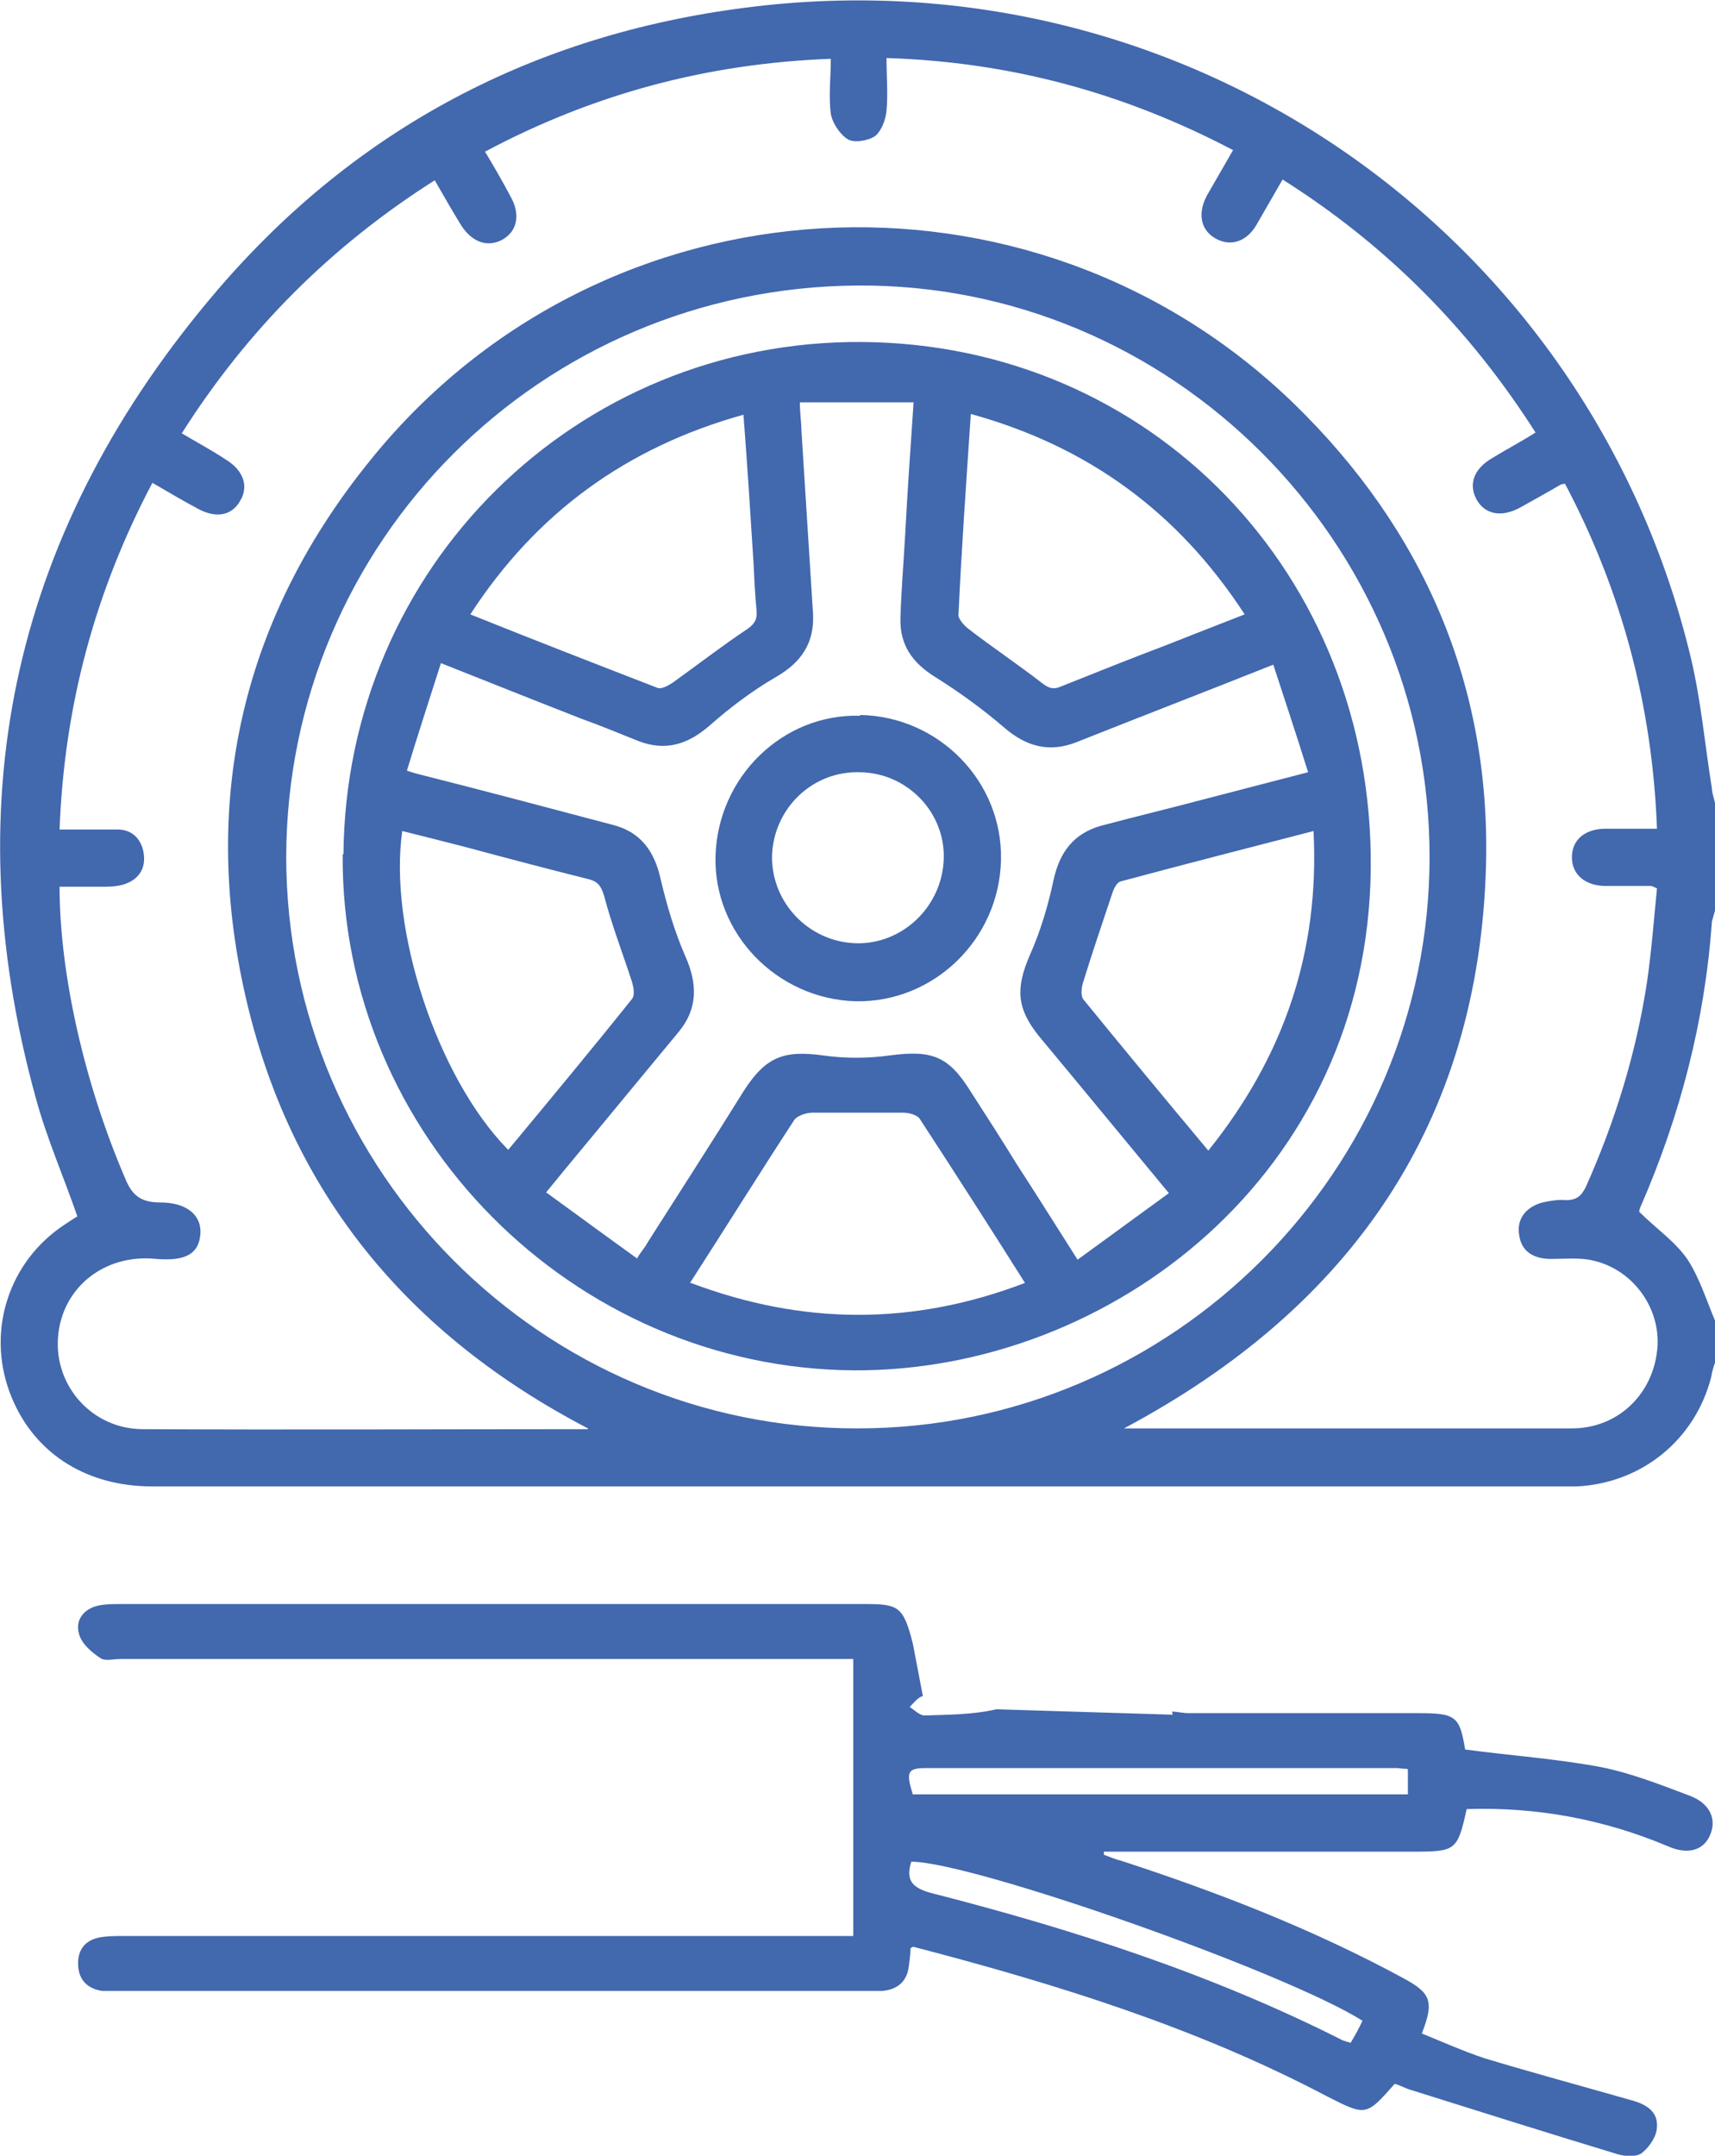
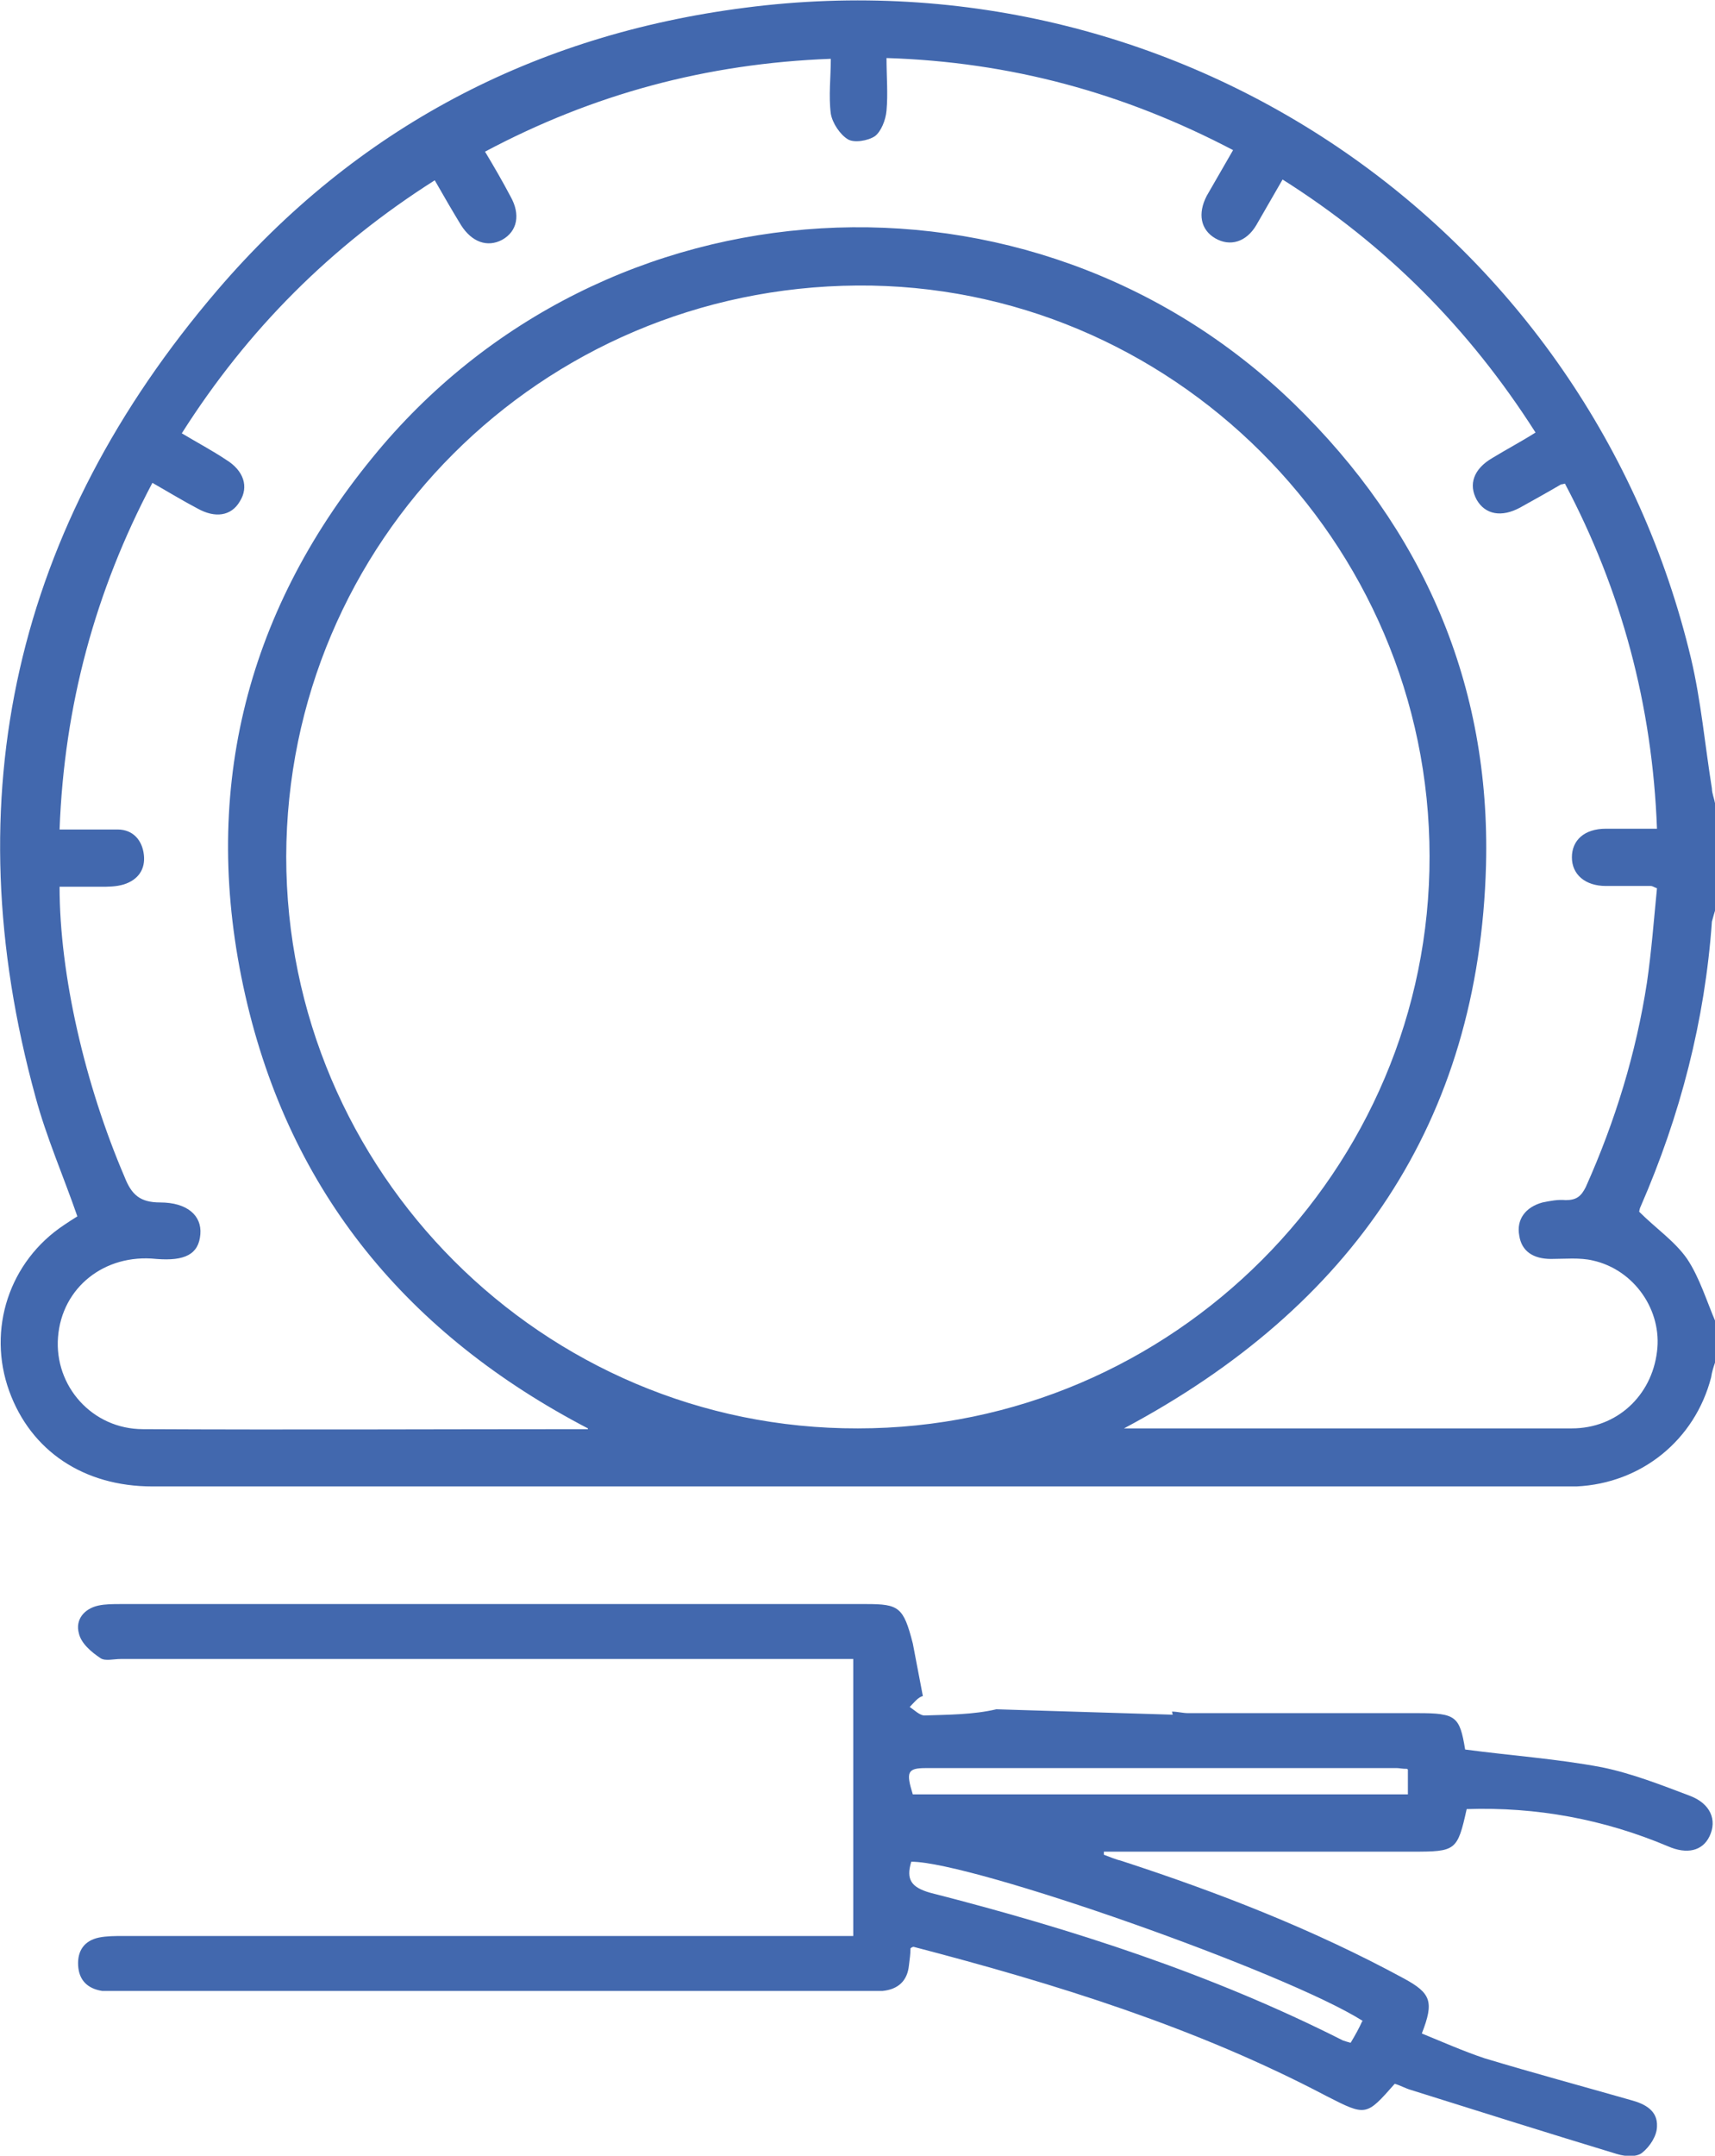
<svg xmlns="http://www.w3.org/2000/svg" id="Livello_2" viewBox="0 0 22.17 27.86">
  <defs>
    <style>.cls-1{fill:#4268ae;}</style>
  </defs>
  <g id="Livello_1-2">
    <path class="cls-1" d="M17.62,26.12c-.99-.63-5.05-2.06-5.84-2.06-.07,.23,0,.33,.24,.4,1.84,.47,3.64,1.05,5.34,1.91,.03,.01,.06,.02,.1,.03,.06-.1,.11-.19,.15-.28m.58-3.26c-.07,0-.1-.01-.13-.01-2.03,0-4.06,0-6.09,0-.24,0-.26,.05-.17,.34h6.4v-.32Zm-3.04-.74c.07,0,.14,.02,.21,.02,.99,0,1.98,0,2.97,0,.49,0,.54,.04,.61,.47,.6,.08,1.19,.12,1.77,.23,.39,.08,.77,.23,1.14,.37,.26,.1,.35,.31,.25,.52-.09,.19-.29,.24-.54,.13-.83-.35-1.7-.51-2.6-.48-.12,.54-.14,.55-.7,.55h-3.99s0,.03,0,.04c.08,.03,.15,.06,.23,.08,1.26,.41,2.49,.89,3.65,1.52,.35,.19,.39,.3,.23,.71,.27,.11,.54,.23,.81,.32,.63,.19,1.26,.36,1.89,.54,.19,.05,.35,.14,.34,.34,0,.12-.09,.26-.19,.34-.07,.06-.22,.05-.32,.02-.89-.27-1.78-.55-2.67-.83-.07-.02-.14-.06-.21-.08-.37,.42-.37,.42-.88,.16-1.69-.89-3.5-1.45-5.34-1.93,0,0-.02,0-.04,.02,0,.07-.01,.14-.02,.22-.02,.2-.14,.31-.34,.33-.07,0-.14,0-.21,0H1.56c-.08,0-.16,0-.24,0-.19-.03-.3-.14-.31-.33-.01-.19,.08-.32,.27-.36,.1-.02,.21-.02,.31-.02,3.03,0,6.06,0,9.09,0h.35v-3.58h-.3c-3.06,0-6.11,0-9.17,0-.09,0-.2,.03-.26-.01-.12-.08-.25-.19-.28-.32-.05-.18,.07-.32,.25-.36,.09-.02,.19-.02,.29-.02,3.21,0,6.43,0,9.64,0,.42,0,.48,.04,.6,.51l.13,.68c-.06,.01-.12,.09-.17,.14,.06,.04,.13,.11,.19,.11,.31-.01,.63-.01,.93-.08l2.28,.07Z" />
    <path class="cls-1" d="M18.48,11.07c0-4.08-3.35-7.41-7.4-7.38-4.09,.03-7.37,3.31-7.38,7.38,0,4.07,3.32,7.4,7.39,7.39,4.07,0,7.4-3.34,7.39-7.4m-10.88,7.4c-2.32-1.21-3.85-3.04-4.43-5.6-.58-2.56-.02-4.91,1.64-6.94,2.99-3.68,8.51-4,11.91-.71,1.68,1.63,2.55,3.64,2.49,5.97-.09,3.32-1.73,5.71-4.68,7.28h3.63c.72,0,1.44,0,2.16,0,.58,0,1.03-.42,1.1-.99,.07-.53-.29-1.06-.83-1.18-.17-.04-.36-.02-.54-.02-.23,0-.38-.1-.41-.3-.04-.21,.08-.37,.3-.43,.1-.02,.2-.04,.3-.03,.14,0,.2-.05,.26-.17,.38-.85,.65-1.73,.79-2.64,.06-.41,.09-.82,.13-1.22-.05-.02-.06-.03-.08-.03-.19,0-.39,0-.58,0-.27,0-.44-.15-.44-.37,0-.22,.16-.37,.44-.37,.21,0,.43,0,.66,0-.06-1.6-.46-3.08-1.19-4.46-.04,.01-.04,.01-.05,.01-.17,.1-.35,.2-.53,.3-.24,.13-.45,.09-.56-.1-.11-.2-.04-.4,.2-.54,.18-.11,.37-.21,.56-.33-.86-1.35-1.94-2.43-3.27-3.27-.12,.21-.23,.4-.34,.59-.13,.22-.34,.28-.53,.17-.19-.11-.23-.32-.11-.55,.11-.19,.22-.38,.34-.59-1.41-.74-2.88-1.14-4.48-1.19,0,.24,.02,.46,0,.68-.01,.12-.07,.27-.15,.33-.09,.06-.27,.09-.35,.04-.1-.06-.2-.21-.22-.33-.03-.23,0-.47,0-.71-1.61,.06-3.08,.46-4.47,1.2,.12,.2,.23,.39,.33,.58,.13,.23,.09,.45-.11,.56-.19,.1-.39,.03-.53-.19-.11-.18-.22-.37-.34-.58-1.34,.85-2.42,1.93-3.27,3.27,.2,.12,.39,.22,.57,.34,.23,.14,.3,.35,.18,.54-.11,.19-.32,.22-.55,.09-.19-.1-.37-.21-.58-.33-.74,1.4-1.14,2.88-1.2,4.48,.27,0,.51,0,.75,0,.2,0,.32,.14,.34,.33,.02,.18-.07,.32-.26,.38-.1,.03-.2,.03-.3,.03-.18,0-.35,0-.53,0,0,1.14,.33,2.56,.84,3.75,.09,.23,.2,.33,.46,.33,.35,0,.54,.17,.52,.41-.02,.26-.2,.35-.57,.32-.67-.07-1.22,.37-1.27,1.01-.05,.63,.44,1.19,1.1,1.19,1.92,.01,3.84,0,5.75,0m14.57-.86c-.02,.06-.04,.12-.05,.19-.21,.81-.9,1.37-1.74,1.41-.06,0-.11,0-.17,0H1.97c-.89,0-1.57-.46-1.85-1.23-.29-.8,0-1.68,.71-2.15,.06-.04,.12-.08,.17-.11-.18-.52-.4-1.02-.54-1.54C-.61,10.29,.2,6.8,2.81,3.75,4.6,1.66,6.9,.45,9.63,.1c5.7-.74,10.92,2.92,12.23,8.41,.13,.55,.18,1.12,.27,1.68,0,.06,.03,.13,.04,.19v1.39s-.03,.1-.04,.14c-.09,1.28-.41,2.51-.92,3.68-.02,.04-.02,.08-.02,.07,.22,.22,.46,.38,.62,.61,.16,.24,.25,.54,.37,.82v.52Z" />
-     <path class="cls-1" d="M8.93,16.58c1.46,.55,2.88,.55,4.32,0-.46-.73-.91-1.43-1.36-2.12-.03-.05-.14-.08-.21-.08-.39,0-.79,0-1.18,0-.08,0-.19,.04-.23,.09-.45,.69-.88,1.38-1.35,2.11m6.7-1.71c.98-1.22,1.44-2.57,1.36-4.13-.85,.22-1.67,.43-2.49,.65-.05,.01-.09,.09-.11,.15-.13,.39-.26,.77-.38,1.16-.02,.06-.03,.16,0,.21,.53,.65,1.06,1.29,1.62,1.96m-9.05-.01c.54-.65,1.08-1.3,1.6-1.95,.04-.05,.02-.15,0-.22-.12-.37-.26-.73-.36-1.11-.04-.13-.08-.19-.21-.22-.52-.13-1.05-.27-1.57-.41-.27-.07-.55-.14-.83-.21-.18,1.26,.45,3.18,1.36,4.11m3.05-9.49c-1.51,.42-2.68,1.27-3.53,2.58,.82,.33,1.62,.64,2.42,.95,.05,.02,.14-.03,.2-.07,.32-.23,.63-.47,.96-.69,.1-.07,.13-.13,.12-.24-.02-.21-.03-.42-.04-.63-.04-.63-.08-1.26-.13-1.91m6.48,2.59c-.86-1.32-2.02-2.17-3.54-2.59-.06,.89-.12,1.74-.16,2.6,0,.05,.07,.13,.12,.17,.31,.24,.64,.46,.95,.7,.09,.07,.15,.1,.26,.05,.45-.18,.9-.36,1.35-.53,.33-.13,.66-.26,1.02-.4m-7.86,8.33c.06-.1,.11-.15,.14-.21,.42-.66,.84-1.31,1.25-1.97,.28-.43,.51-.52,1.02-.45,.28,.04,.58,.04,.86,0,.54-.07,.76,0,1.05,.47,.2,.31,.4,.62,.59,.93,.26,.4,.51,.8,.79,1.24,.4-.29,.78-.57,1.18-.86-.58-.7-1.13-1.37-1.68-2.03-.29-.36-.3-.62-.12-1.04,.14-.31,.24-.65,.31-.98,.08-.36,.26-.6,.62-.7,.45-.12,.91-.23,1.36-.35,.42-.11,.85-.22,1.31-.34-.15-.48-.3-.93-.45-1.39-.88,.35-1.71,.67-2.54,1-.35,.14-.65,.06-.93-.18-.28-.24-.58-.46-.9-.66-.29-.18-.46-.41-.45-.76,.01-.35,.04-.7,.06-1.06,.03-.57,.07-1.14,.11-1.73h-1.47c0,.15,.02,.26,.02,.36,.05,.79,.1,1.58,.15,2.37,.02,.38-.15,.63-.48,.82-.31,.18-.6,.4-.86,.63-.28,.24-.56,.33-.91,.2-.25-.1-.49-.2-.74-.29-.59-.23-1.19-.47-1.82-.72-.15,.47-.3,.93-.44,1.39,.09,.03,.13,.04,.17,.05,.83,.21,1.66,.43,2.49,.65,.36,.09,.54,.34,.62,.7,.08,.34,.18,.68,.32,1,.16,.36,.16,.68-.09,.98-.24,.29-.48,.58-.72,.87-.32,.39-.64,.77-.99,1.2,.4,.29,.78,.57,1.17,.85m-3.79-5.22c.03-3.71,3.01-6.65,6.71-6.62,3.73,.03,6.6,3,6.57,6.79-.03,3.96-3.36,6.51-6.67,6.5-3.65-.02-6.65-3.05-6.62-6.67" />
-     <path class="cls-1" d="M11.12,9.98c-.62-.02-1.12,.47-1.14,1.08-.01,.6,.47,1.11,1.08,1.13,.6,.02,1.12-.47,1.14-1.09,.02-.6-.47-1.11-1.08-1.12m0-.74c1.02,.02,1.84,.86,1.82,1.87-.02,1.03-.87,1.85-1.88,1.83-1.02-.03-1.84-.88-1.81-1.88,.03-1.02,.87-1.84,1.87-1.81" />
  </g>
</svg>